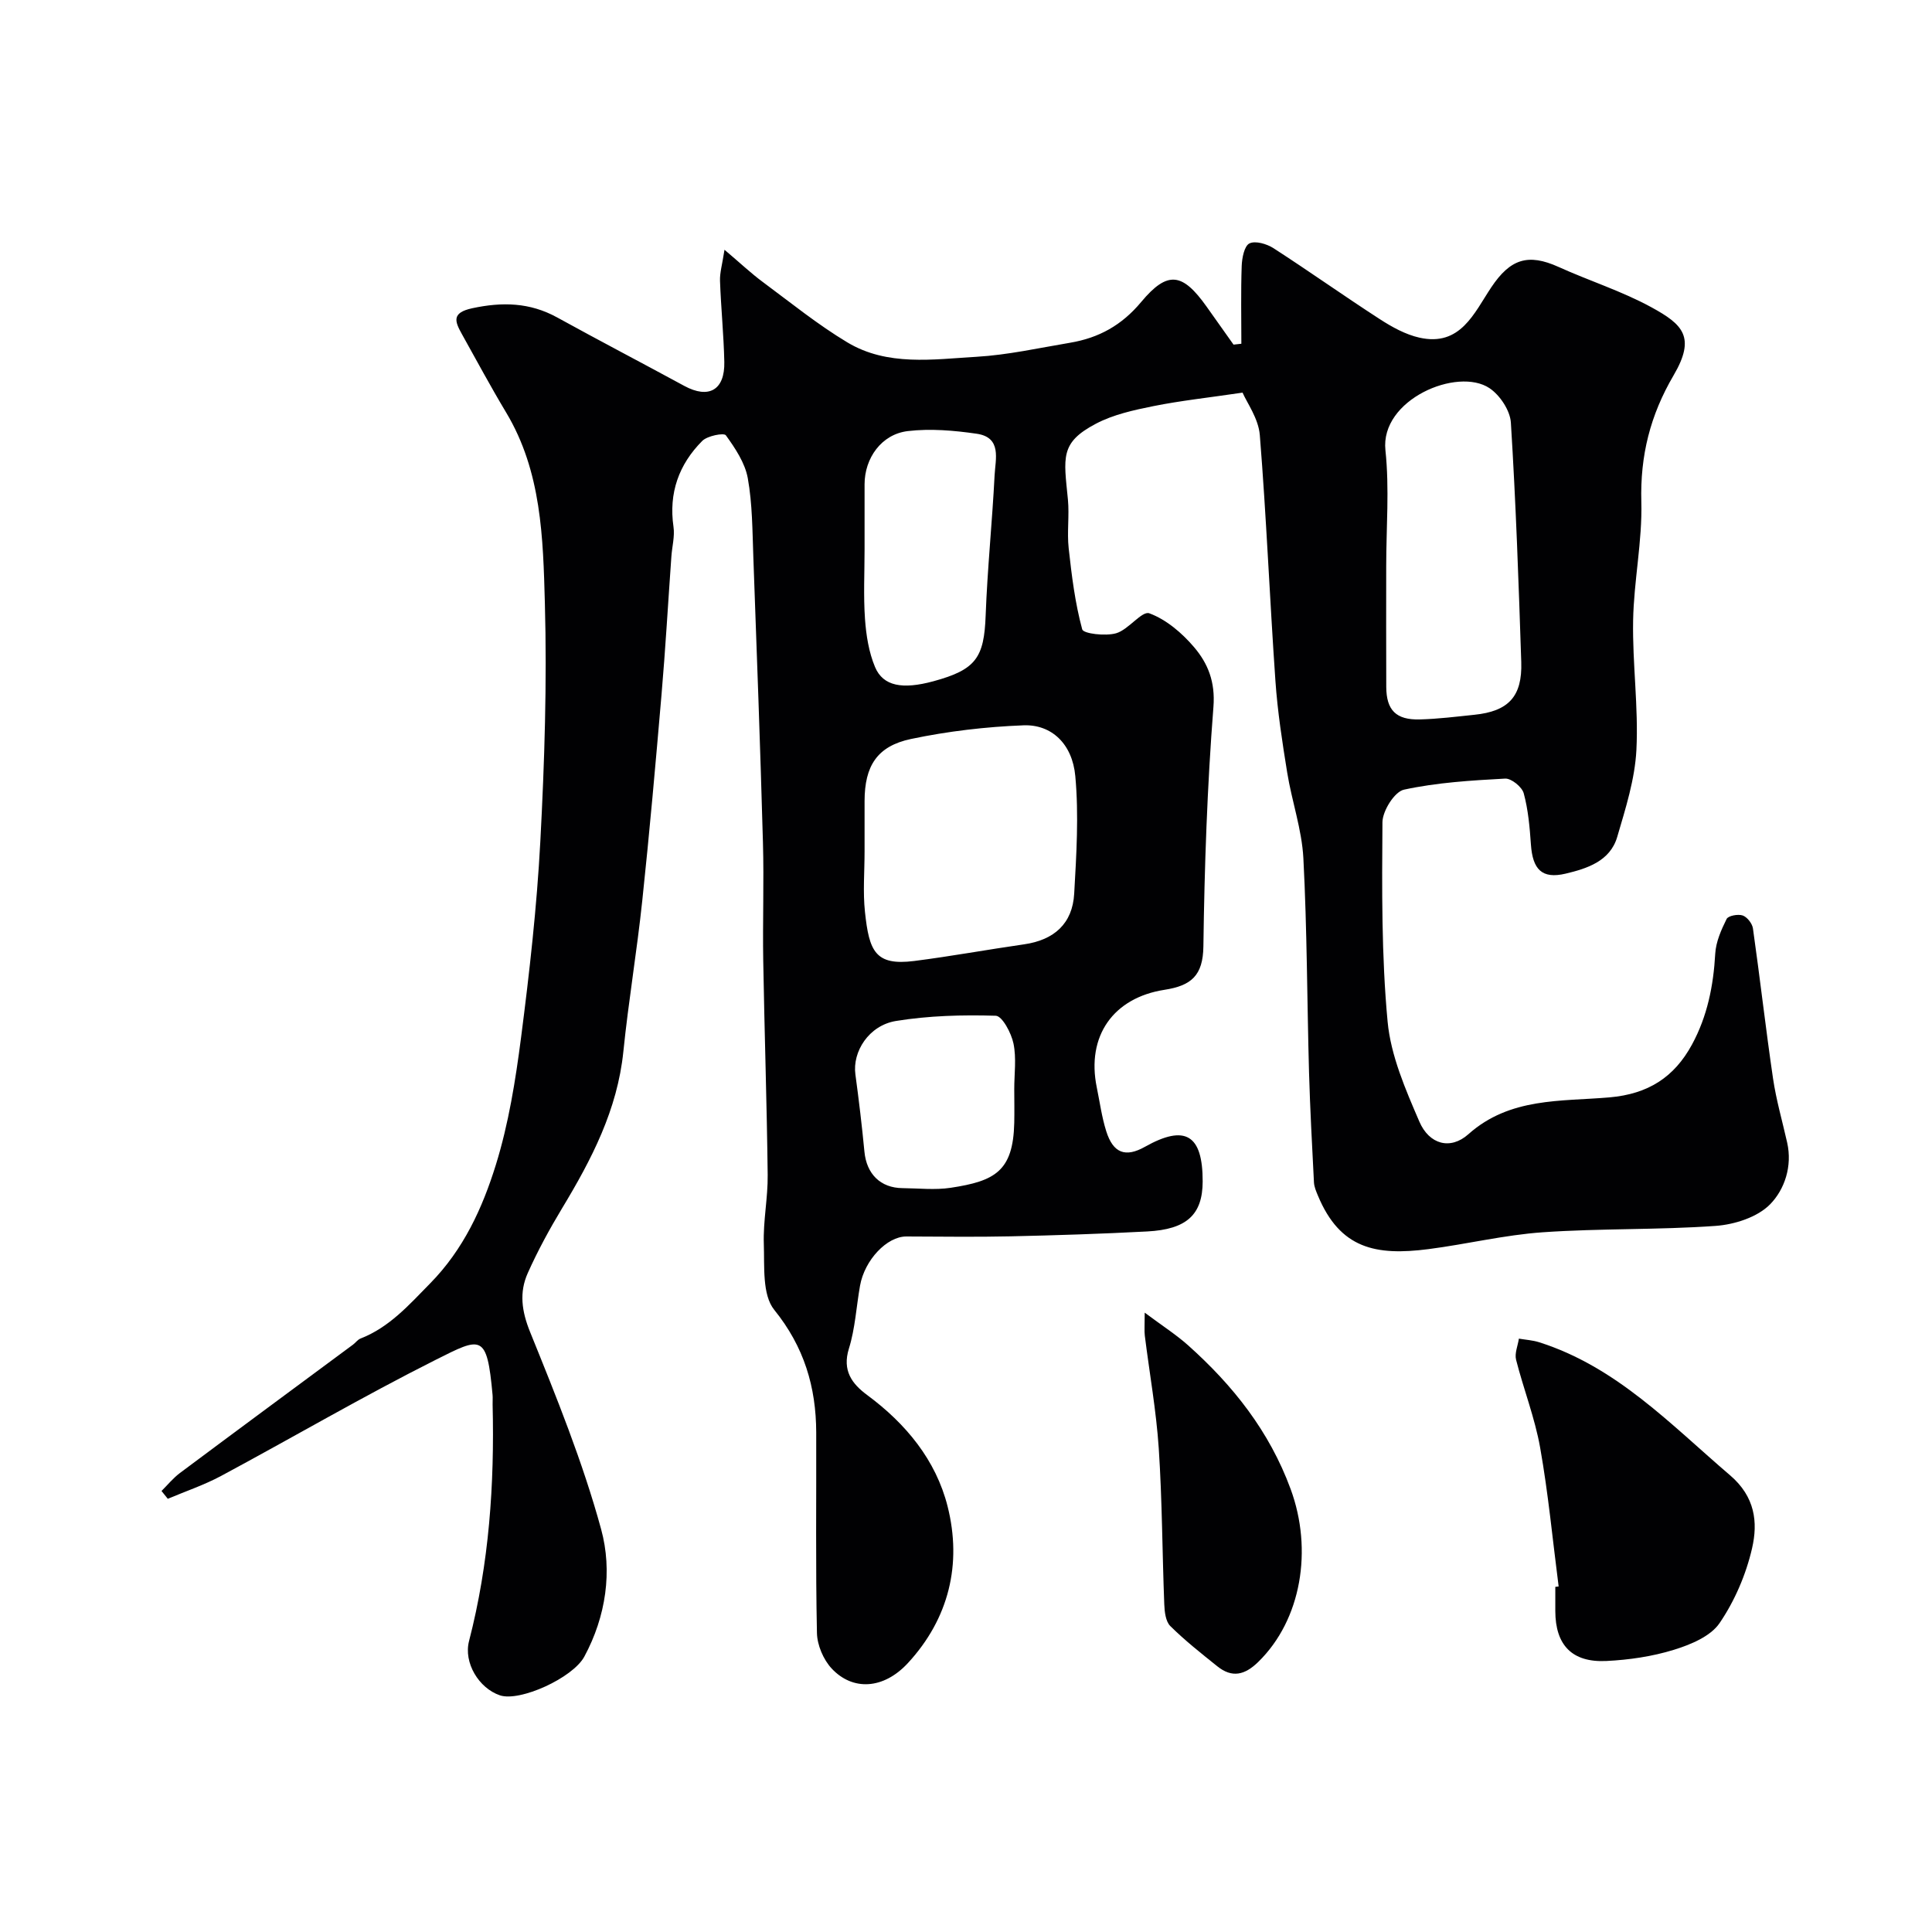
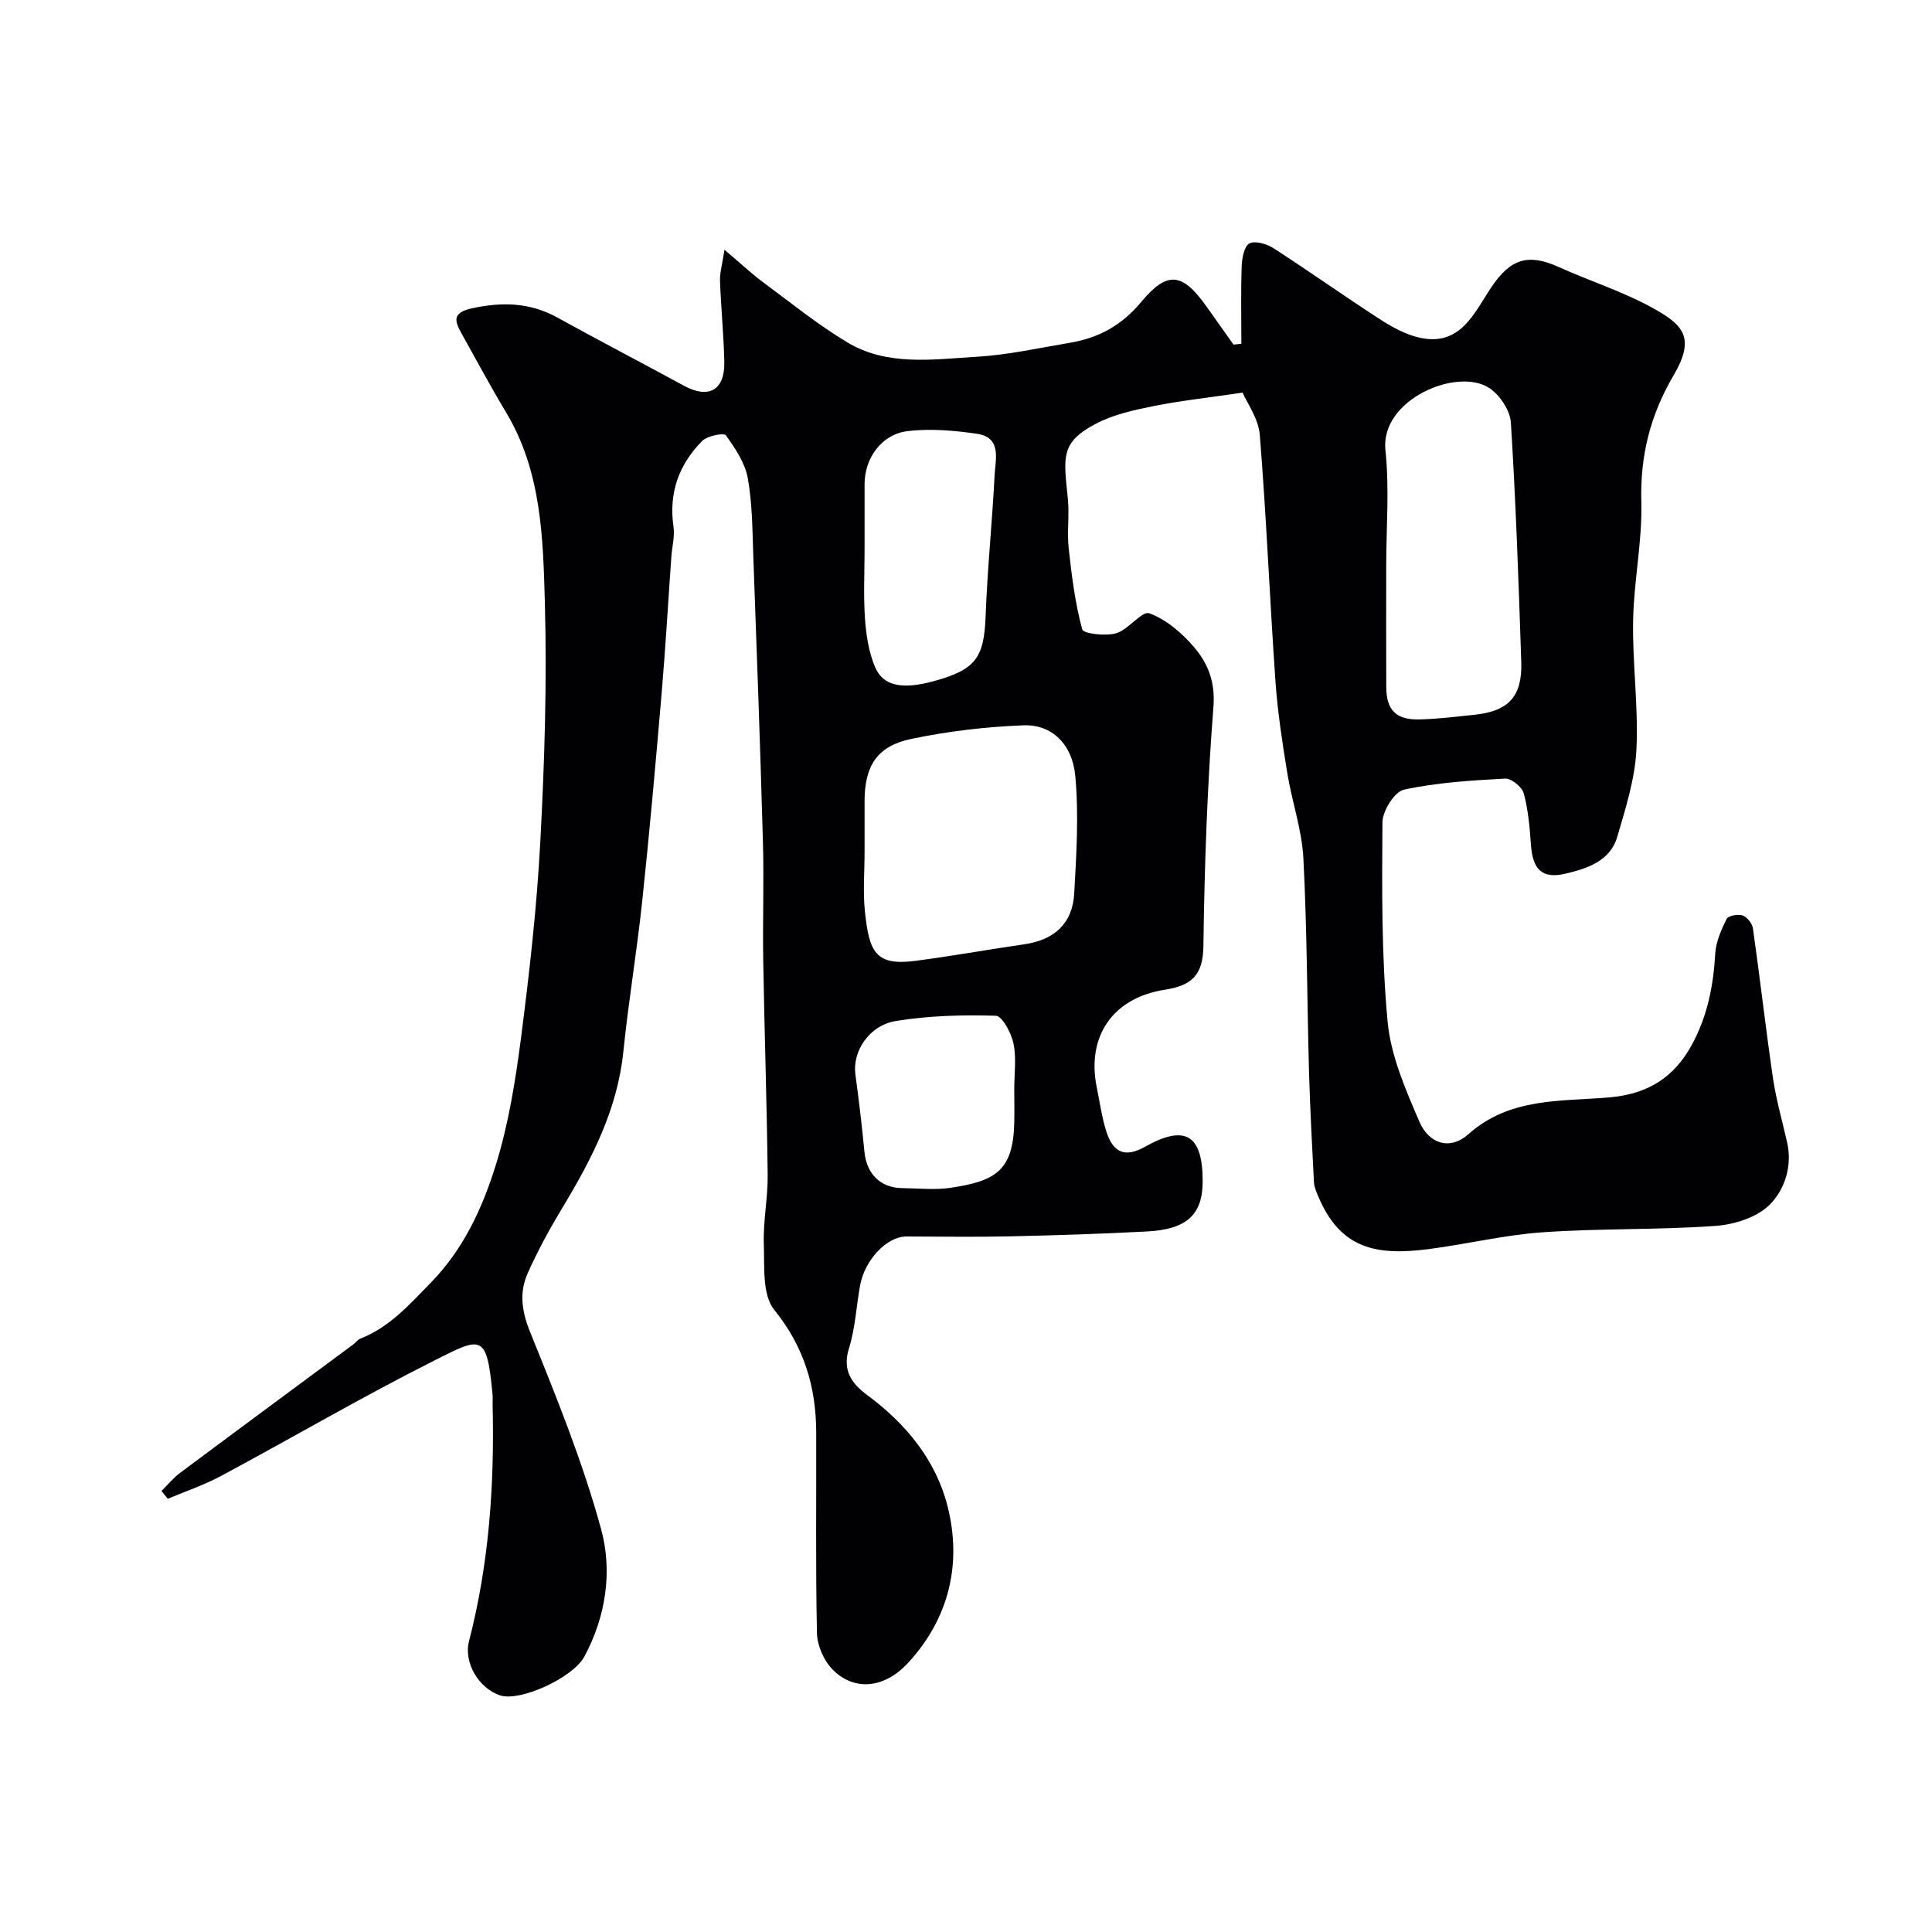
<svg xmlns="http://www.w3.org/2000/svg" enable-background="new 0 0 400 400" viewBox="0 0 400 400">
  <g fill="#010103">
    <path d="m33.44 308.69c1.26-1.25 2.4-2.66 3.81-3.72 11.92-8.9 23.89-17.73 35.84-26.58.53-.39.95-1.02 1.53-1.25 6-2.34 10.02-6.93 14.43-11.42 6.92-7.04 10.83-15.6 13.61-24.55 2.64-8.51 4.07-17.48 5.22-26.36 1.74-13.49 3.27-27.05 3.99-40.63.87-16.41 1.39-32.88.94-49.29-.37-13.49-.68-27.26-8.02-39.49-3.19-5.32-6.13-10.79-9.15-16.21-1.44-2.59-2.24-4.43 2.12-5.37 6.23-1.34 11.94-1.21 17.59 1.9 8.73 4.81 17.57 9.42 26.33 14.18 5.05 2.74 8.41.87 8.28-4.97-.12-5.6-.69-11.19-.89-16.78-.06-1.67.46-3.37.93-6.44 3.3 2.79 5.51 4.89 7.95 6.69 5.76 4.27 11.37 8.82 17.49 12.49 8.29 4.97 17.71 3.51 26.74 2.98 6.49-.38 12.93-1.83 19.38-2.91 5.92-1 10.67-3.59 14.72-8.45 5.49-6.58 8.57-6 13.53.97 1.86 2.62 3.72 5.25 5.58 7.87.54-.06 1.08-.12 1.62-.18 0-5.37-.12-10.74.07-16.11.06-1.65.54-4.14 1.6-4.66 1.23-.61 3.61.1 4.99.99 7.4 4.78 14.59 9.89 21.98 14.67 2.53 1.64 5.34 3.2 8.24 3.85 8.49 1.89 11.3-5.09 14.86-10.42 3.93-5.88 7.61-7.08 13.92-4.23 6.38 2.89 13.14 5.02 19.26 8.37 6.47 3.54 9.22 6.15 4.57 14.08-4.84 8.25-6.94 16.63-6.68 26.18.22 8.18-1.56 16.39-1.7 24.6-.16 8.92 1.13 17.89.68 26.78-.31 6.06-2.24 12.1-3.97 18-1.48 5.05-6.28 6.56-10.69 7.61-4.92 1.16-6.82-.89-7.18-6.03-.25-3.57-.56-7.19-1.49-10.61-.36-1.32-2.57-3.11-3.85-3.04-7.02.38-14.11.81-20.94 2.29-1.95.42-4.44 4.39-4.46 6.75-.1 13.76-.21 27.6 1.07 41.28.66 7.06 3.71 14.05 6.57 20.69 2.03 4.72 6.41 5.95 10.15 2.62 8.6-7.67 19.19-6.76 29.22-7.63 8.02-.7 13.4-4.17 17.08-10.94 3.18-5.86 4.44-12.17 4.81-18.8.14-2.46 1.24-4.95 2.36-7.2.34-.68 2.37-1.05 3.33-.72.93.33 1.98 1.67 2.12 2.69 1.47 10.35 2.64 20.74 4.16 31.08.66 4.46 1.93 8.83 2.92 13.24 1.11 4.9-.53 9.72-3.52 12.78-2.62 2.68-7.37 4.2-11.3 4.48-11.9.85-23.88.49-35.78 1.32-7.93.55-15.76 2.47-23.68 3.49-10.87 1.4-18.28-.07-22.86-11.06-.37-.88-.78-1.83-.83-2.76-.39-7.6-.8-15.2-1.02-22.8-.41-14.77-.4-29.55-1.17-44.3-.31-5.96-2.39-11.8-3.35-17.75-1.02-6.3-2-12.64-2.44-19.01-1.18-16.95-1.87-33.94-3.23-50.87-.28-3.44-2.68-6.7-3.57-8.78-7.1 1.05-12.82 1.66-18.44 2.79-4.07.82-8.31 1.74-11.93 3.65-7.49 3.94-6.64 6.99-5.79 15.68.32 3.34-.21 6.77.16 10.11.62 5.65 1.32 11.33 2.8 16.78.25.91 4.83 1.44 7.02.81 2.56-.73 5.34-4.7 6.88-4.13 3.51 1.29 6.78 4.09 9.27 7.02 2.86 3.36 4.4 7.17 4 12.33-1.29 16.49-1.86 33.05-2.08 49.59-.08 6.08-2.52 8.15-8.06 9.01-10.56 1.64-16.21 9.54-14.01 20.23.62 3.02 1.03 6.11 1.95 9.03 1.44 4.59 4 5.5 8.02 3.24 8.34-4.69 11.97-2.51 11.95 7.19-.02 6.83-3.26 9.91-11.49 10.34-9.43.5-18.87.8-28.3 1.01-7.19.16-14.38.05-21.57.03-4-.01-8.63 4.85-9.58 10.19-.77 4.34-1 8.84-2.3 13.01-1.42 4.56.63 7.3 3.77 9.62 8.03 5.94 14.24 13.47 16.66 23.06 3.01 11.94.27 23.23-8.19 32.41-5.09 5.53-11.49 5.8-15.82 1.15-1.71-1.84-2.99-4.84-3.04-7.35-.29-13.83-.11-27.66-.15-41.5-.03-9.43-2.5-17.74-8.69-25.4-2.52-3.12-2-9-2.16-13.65-.16-4.75.86-9.54.8-14.3-.17-14.77-.67-29.54-.92-44.3-.14-8.16.17-16.34-.06-24.5-.55-19.71-1.27-39.41-1.99-59.11-.2-5.46-.19-10.99-1.15-16.33-.57-3.16-2.6-6.19-4.54-8.88-.4-.55-3.83.1-4.89 1.17-4.84 4.86-6.97 10.78-5.95 17.78.29 1.99-.3 4.11-.44 6.17-.68 9.53-1.22 19.07-2.04 28.59-1.22 14.24-2.48 28.48-3.99 42.69-1.1 10.42-2.85 20.77-3.91 31.19-1.23 12.05-6.58 22.34-12.68 32.44-2.61 4.33-5.05 8.81-7.11 13.42-1.79 4-1.28 7.87.49 12.23 5.43 13.41 10.9 26.9 14.7 40.82 2.36 8.64 1.02 18.02-3.48 26.36-2.38 4.42-13.35 9.41-17.48 8.02-4.37-1.48-7.55-6.76-6.39-11.24 4.16-16.08 5.28-32.44 4.88-48.96-.02-.67.05-1.34-.01-2-1.16-12.84-2.32-12.01-11.82-7.24-15.02 7.55-29.56 16.06-44.39 24.02-3.51 1.88-7.34 3.17-11.03 4.73-.42-.54-.86-1.08-1.3-1.62zm145.56-132.39c0 4.16-.36 8.37.08 12.49.87 8.17 2.13 11.19 10.21 10.17 7.61-.97 15.16-2.36 22.76-3.45 6.17-.89 10-4.27 10.35-10.48.46-8.1.97-16.29.23-24.34-.61-6.71-4.95-10.74-10.72-10.52-7.8.3-15.67 1.22-23.31 2.83-7.05 1.49-9.58 5.63-9.6 12.82-.01 3.49 0 6.99 0 10.48zm108-59.08c0 8.33-.03 16.66.01 24.99.02 4.82 2.02 6.87 6.94 6.74 3.77-.1 7.53-.57 11.28-.96 7.07-.72 9.96-3.76 9.73-10.91-.54-16.54-1.12-33.08-2.15-49.59-.16-2.51-2.27-5.68-4.42-7.12-6.62-4.44-22.69 2.34-21.55 12.87.84 7.91.16 15.98.16 23.98zm-108-3.49c0 4.82-.25 9.65.09 14.45.24 3.35.79 6.86 2.08 9.93 1.67 3.97 5.69 4.67 12.07 2.94 8.82-2.4 10.51-4.86 10.83-13.64.36-9.68 1.36-19.33 1.85-29.01.17-3.33 1.55-7.84-3.71-8.6-4.69-.68-9.57-1.1-14.24-.55-5.47.64-8.97 5.6-8.97 11.03zm30.99 111.76c0-3.16.47-6.41-.16-9.44-.45-2.17-2.33-5.71-3.67-5.75-6.88-.21-13.87-.02-20.65 1.08-5.65.92-9.05 6.38-8.41 11.06.72 5.32 1.36 10.66 1.87 16 .44 4.62 3.32 7.51 7.89 7.55 3.32.03 6.71.42 9.96-.07 9.14-1.39 12.94-3.4 13.17-13.45.05-2.32.01-4.65 0-6.98z" />
-     <path d="m322.7 328.46c-1.24-9.59-2.14-19.23-3.83-28.74-1.09-6.16-3.43-12.09-4.98-18.19-.34-1.33.36-2.91.58-4.38 1.4.24 2.85.32 4.2.75 16.03 5.09 27.22 17.03 39.52 27.54 5.18 4.43 5.8 9.71 4.56 15.1-1.25 5.44-3.6 10.92-6.74 15.52-1.88 2.75-6.01 4.45-9.47 5.52-4.47 1.38-9.27 2.08-13.96 2.31-7.12.35-10.56-3.31-10.57-10.35 0-1.67 0-3.33 0-5 .22-.02.46-.05.69-.08z" />
-     <path d="m237 271.77c3.7 2.76 6.51 4.56 8.97 6.75 9.3 8.31 16.83 17.78 21.24 29.77 4.63 12.57 2.24 27.06-6.7 35.79-2.8 2.74-5.43 3.36-8.49.9-3.33-2.67-6.7-5.33-9.72-8.32-.97-.96-1.19-2.96-1.25-4.5-.42-10.75-.43-21.53-1.14-32.26-.52-7.82-1.92-15.58-2.89-23.37-.12-.98-.02-1.98-.02-4.76z" />
  </g>
</svg>